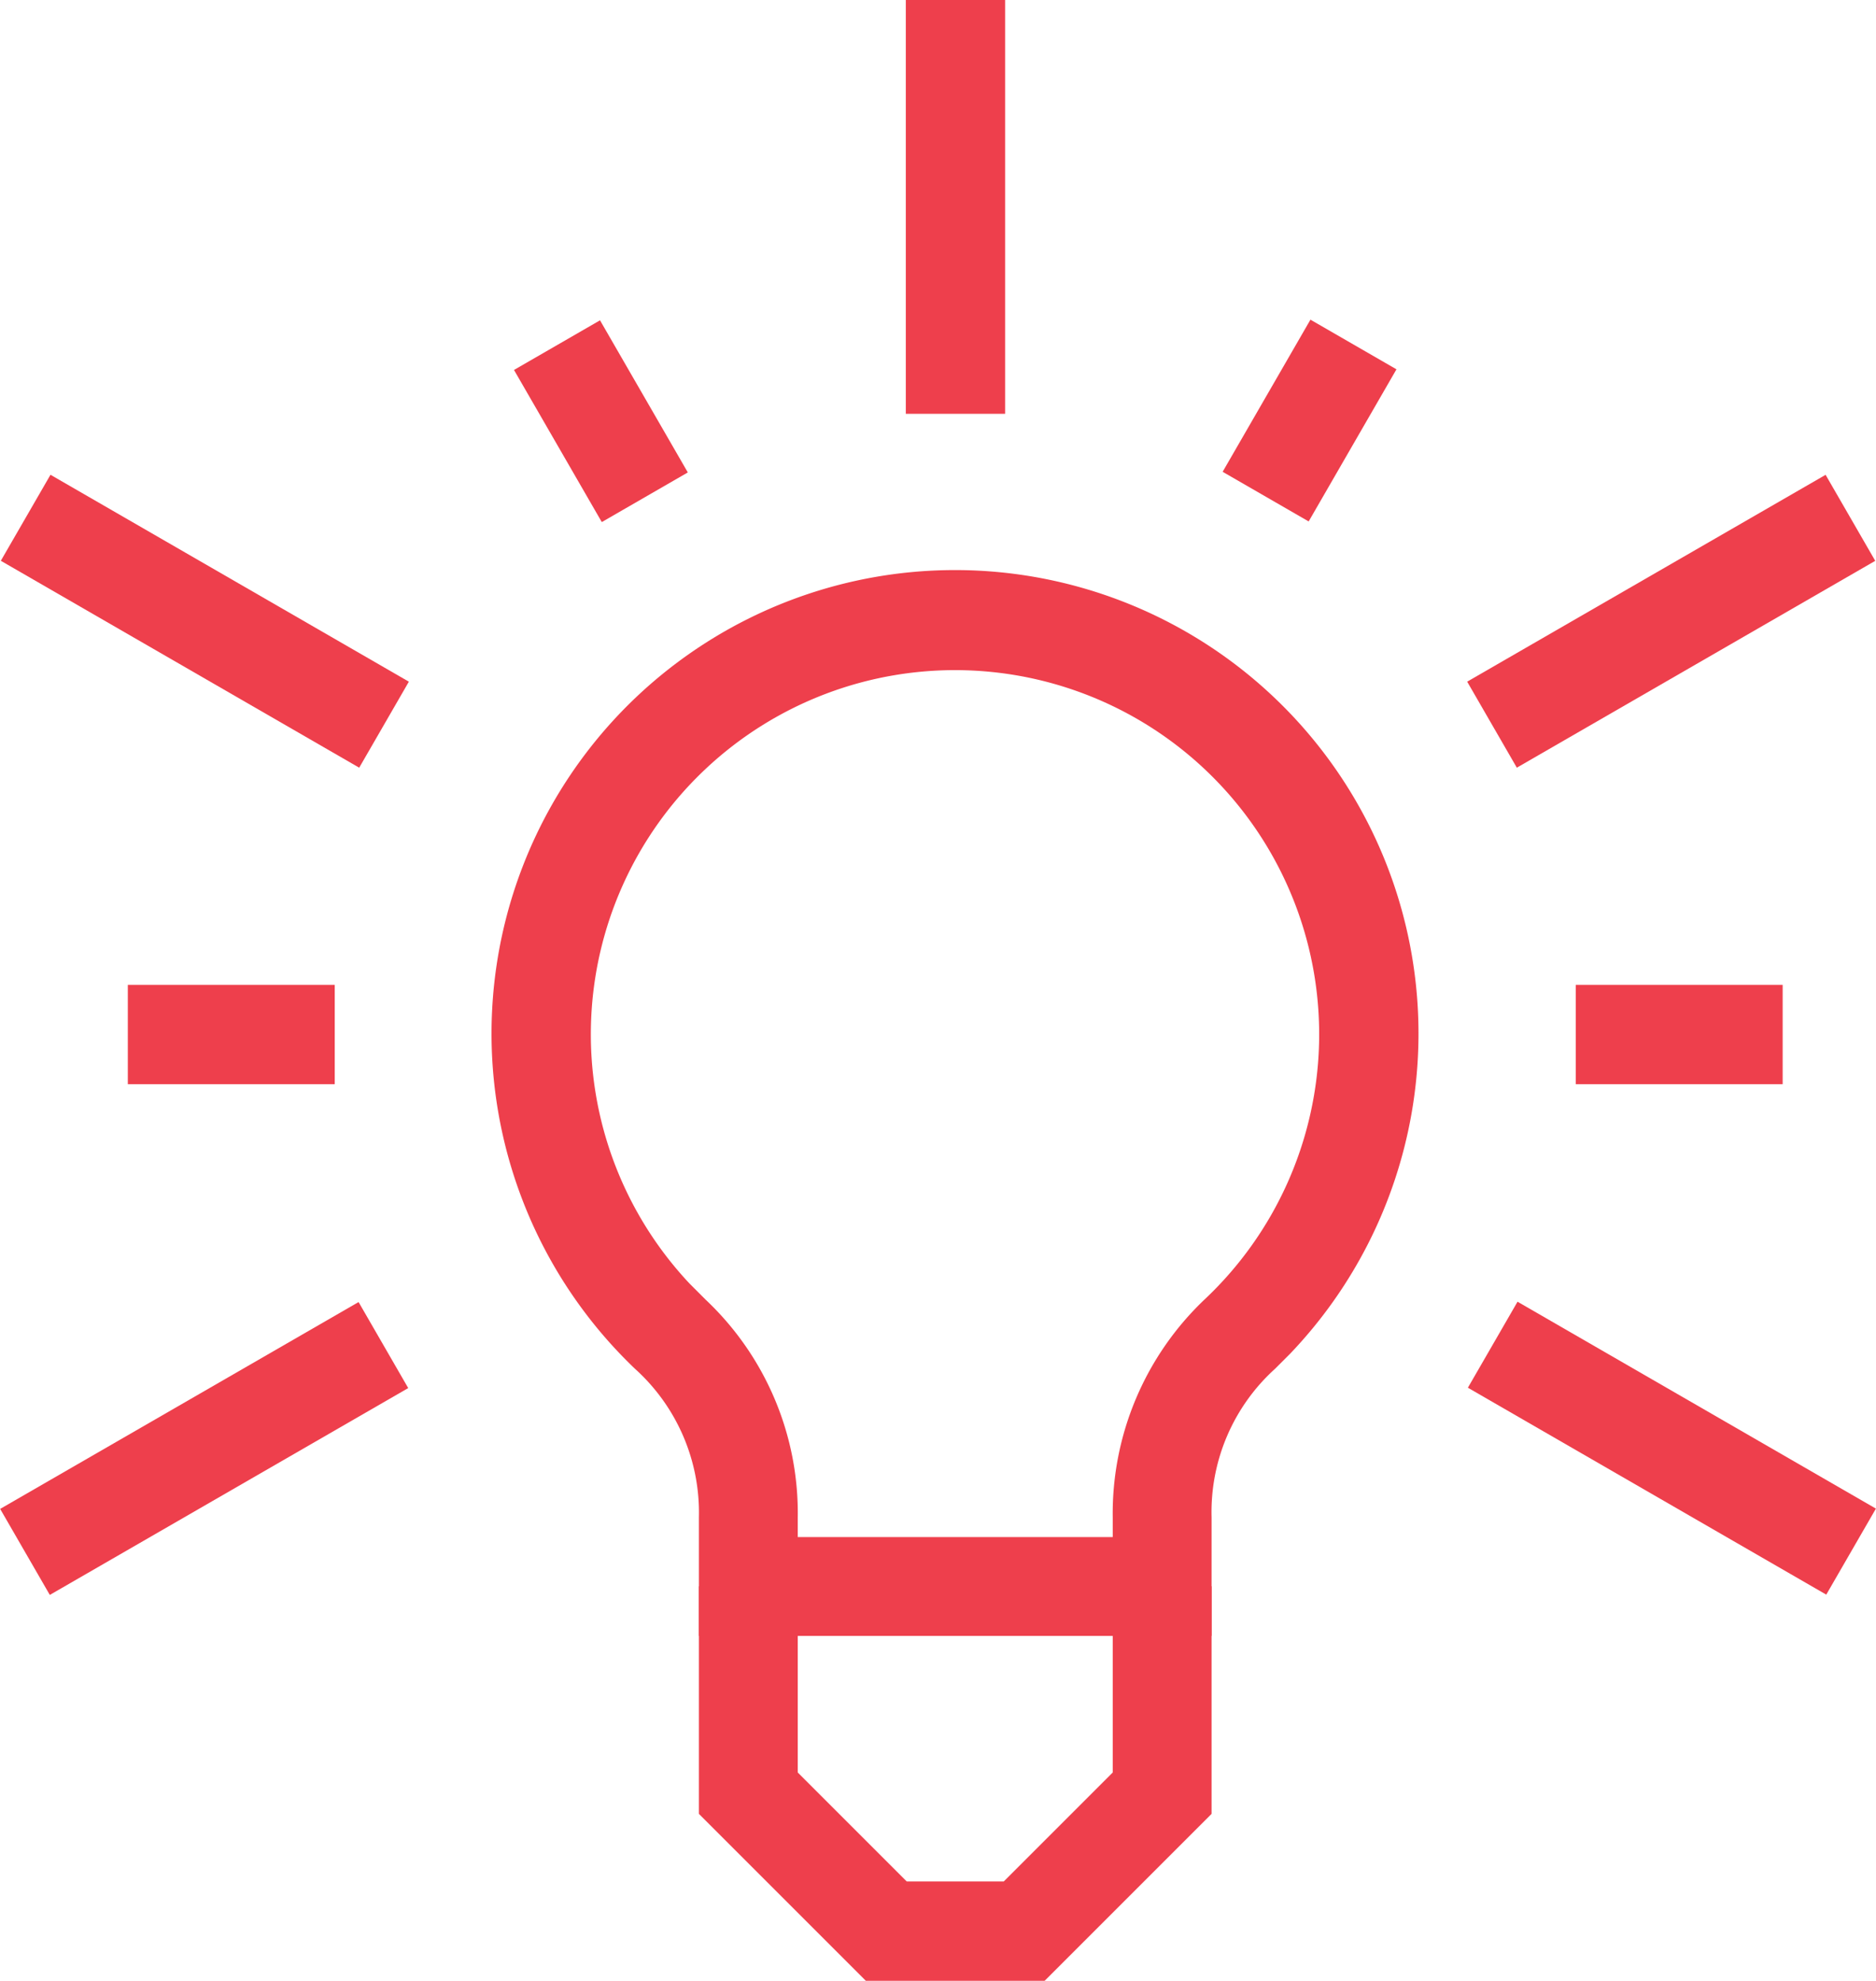
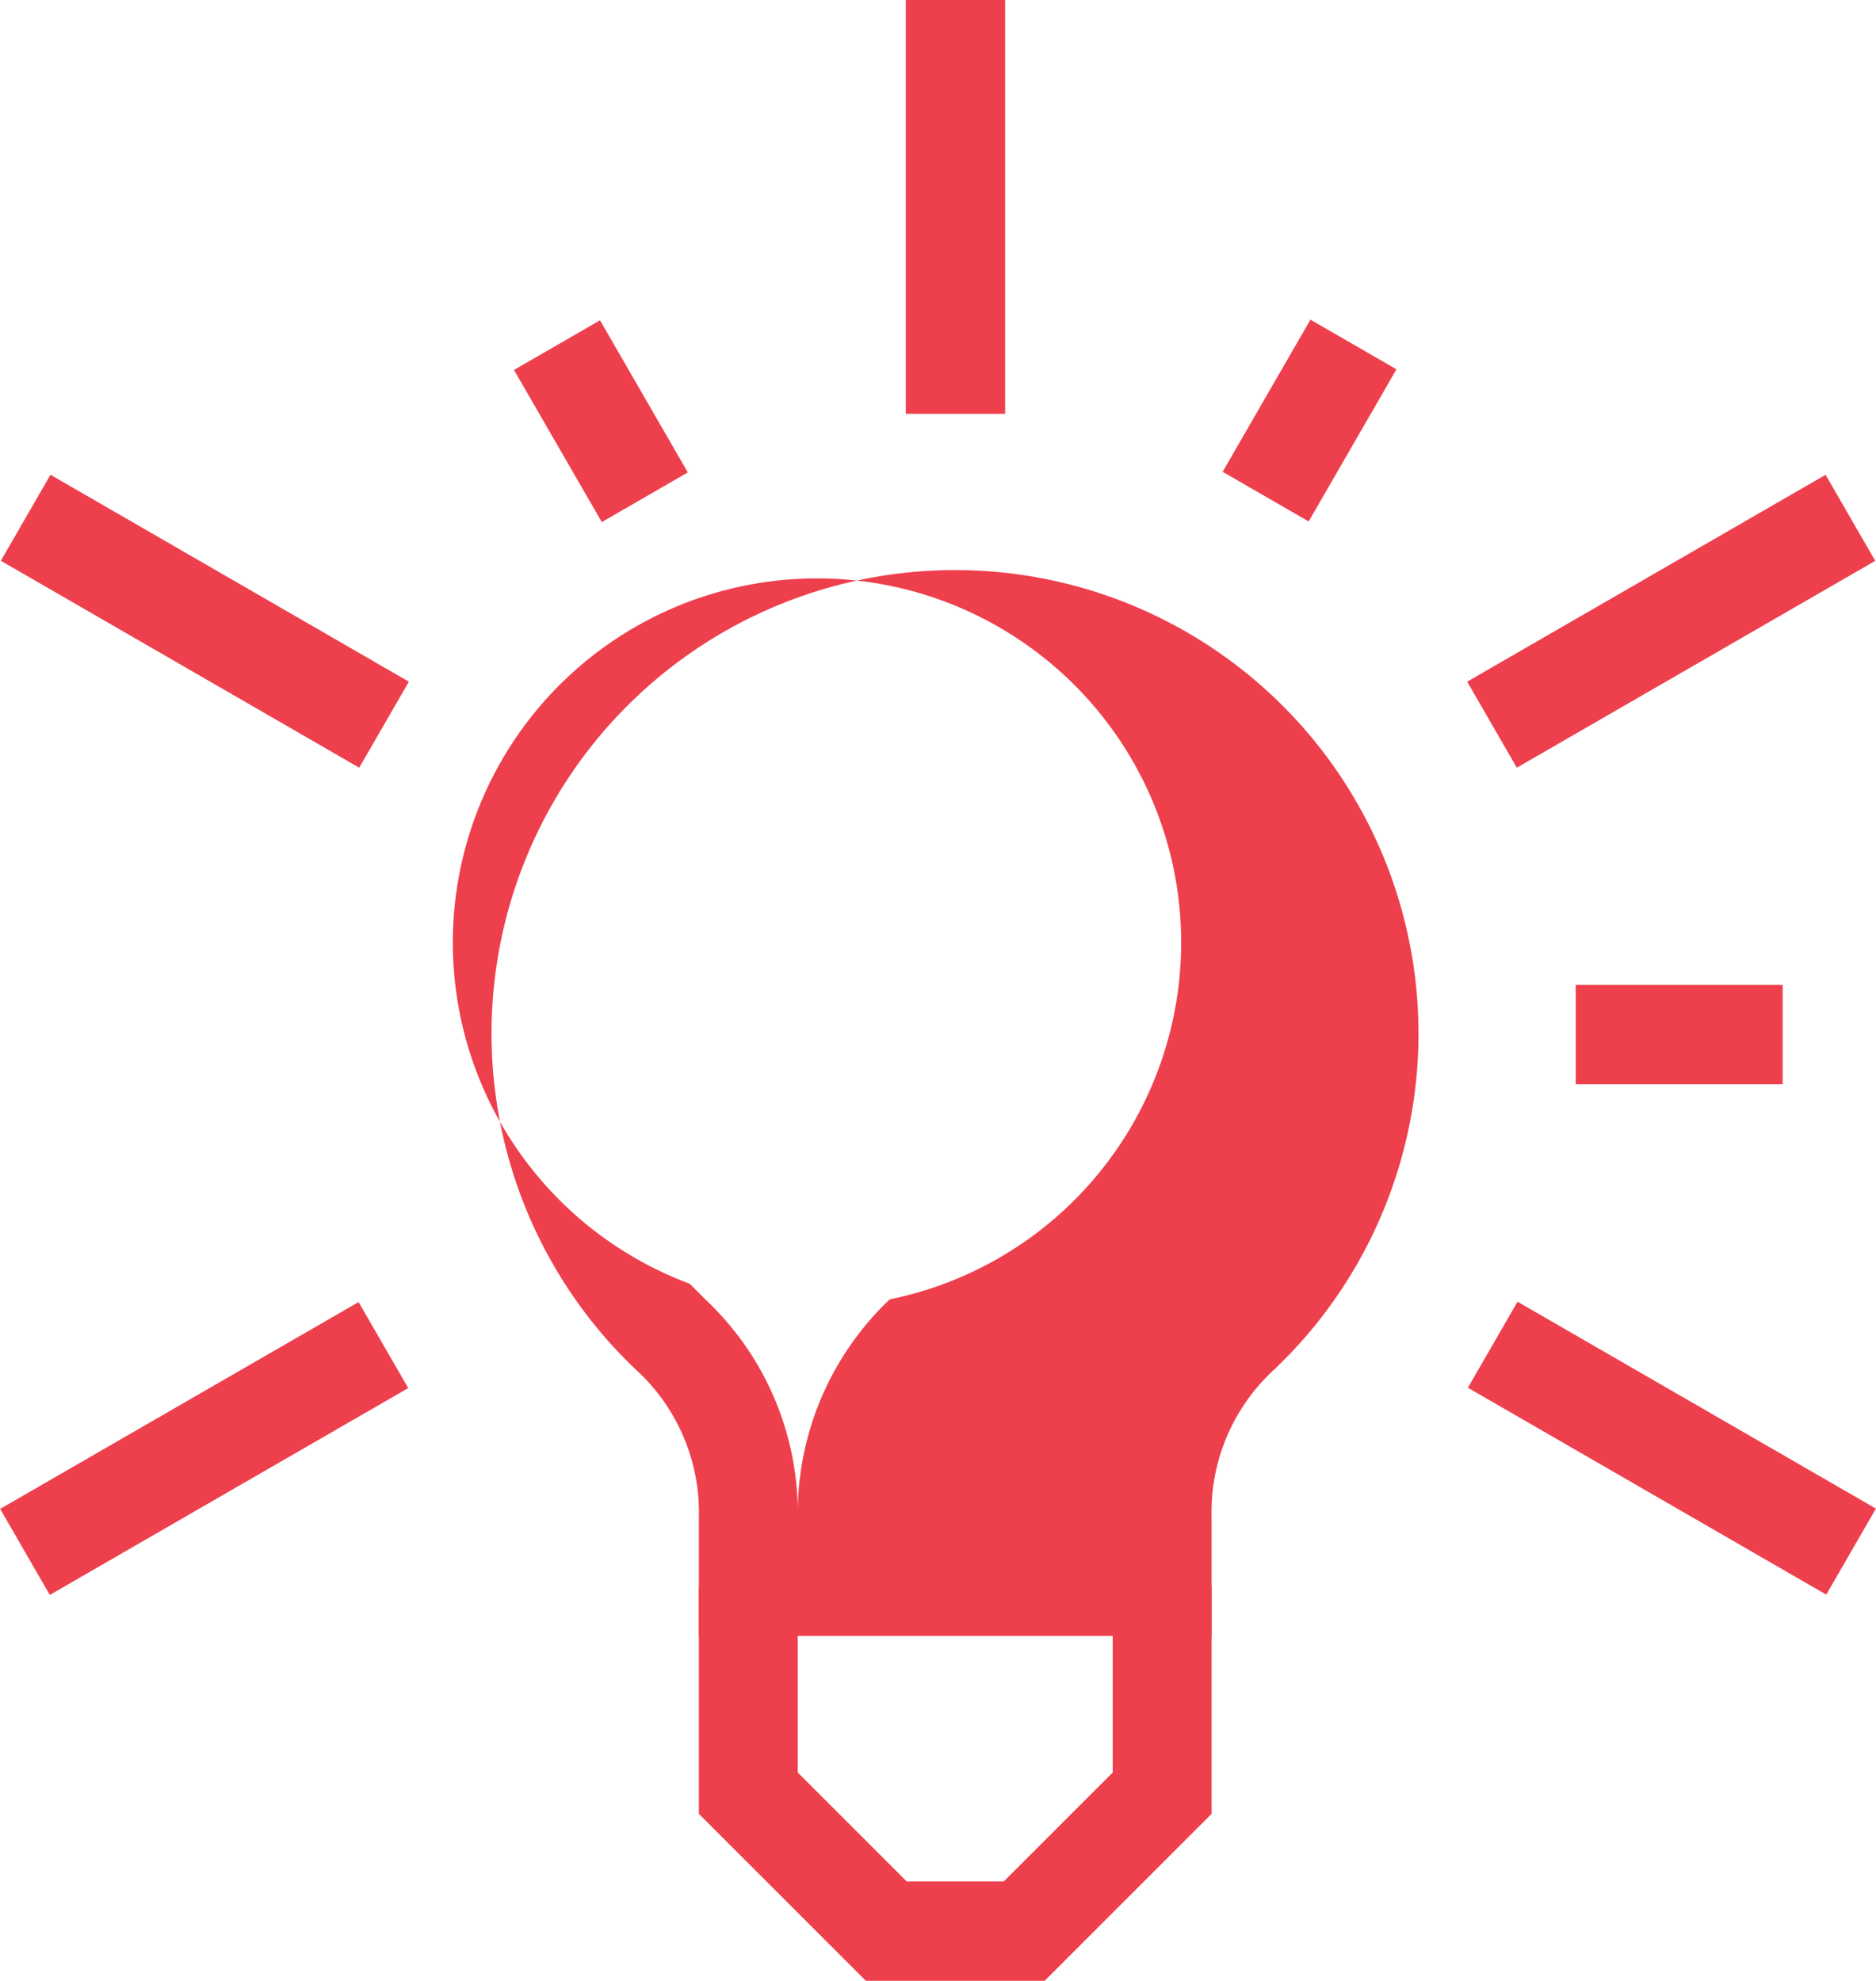
<svg xmlns="http://www.w3.org/2000/svg" viewBox="0 0 40.8 43.08">
  <title>statement-icons</title>
  <g>
    <rect x="19.7" width="2.16" height="9" style="fill: #ee3f4c" />
    <rect x="31.85" y="12.43" width="9" height="2.16" transform="translate(-1.89 19.98) rotate(-29.99)" style="fill: #ee3f4c" />
    <rect x="35.28" y="26.99" width="2.16" height="9" transform="translate(-9.09 47.24) rotate(-60)" style="fill: #ee3f4c" />
    <rect x="11.99" y="7.25" width="2.16" height="3.82" transform="translate(-2.83 7.76) rotate(-29.99)" style="fill: #ee3f4c" />
    <rect x="34.27" y="21.42" width="4.5" height="2.16" style="fill: #ee3f4c" />
    <rect x="26.57" y="8.07" width="3.82" height="2.16" transform="translate(6.32 29.24) rotate(-60.01)" style="fill: #ee3f4c" />
    <rect x="3.37" y="9.01" width="2.16" height="9" transform="translate(-9.47 10.61) rotate(-60)" style="fill: #ee3f4c" />
    <rect x="-0.06" y="30.42" width="9" height="2.16" transform="translate(-15.15 6.44) rotate(-29.99)" style="fill: #ee3f4c" />
-     <rect x="2.78" y="21.42" width="4.5" height="2.16" style="fill: #ee3f4c" />
    <polygon points="22.72 43.08 18.83 43.08 15.2 39.45 15.2 34.5 17.35 34.5 17.35 38.55 19.72 40.92 21.83 40.92 24.2 38.55 24.2 34.5 26.35 34.5 26.35 39.45 22.72 43.08" style="fill: #ee3f4c" />
-     <path d="M26.35,35.58H15.2V33a4.21,4.21,0,0,0-1.39-3.23,10.08,10.08,0,1,1,14.25-.33l-.33.33A4.2,4.2,0,0,0,26.35,33Zm-9-2.15H24.2V33a6.42,6.42,0,0,1,2-4.74A7.92,7.92,0,1,0,15,27.92l.35.35a6.38,6.38,0,0,1,2,4.74Z" style="fill: #ee3f4c" />
+     <path d="M26.35,35.58H15.2V33a4.21,4.21,0,0,0-1.39-3.23,10.08,10.08,0,1,1,14.25-.33l-.33.33A4.2,4.2,0,0,0,26.35,33Zm-9-2.15V33a6.42,6.42,0,0,1,2-4.74A7.92,7.92,0,1,0,15,27.92l.35.35a6.38,6.38,0,0,1,2,4.74Z" style="fill: #ee3f4c" />
  </g>
</svg>